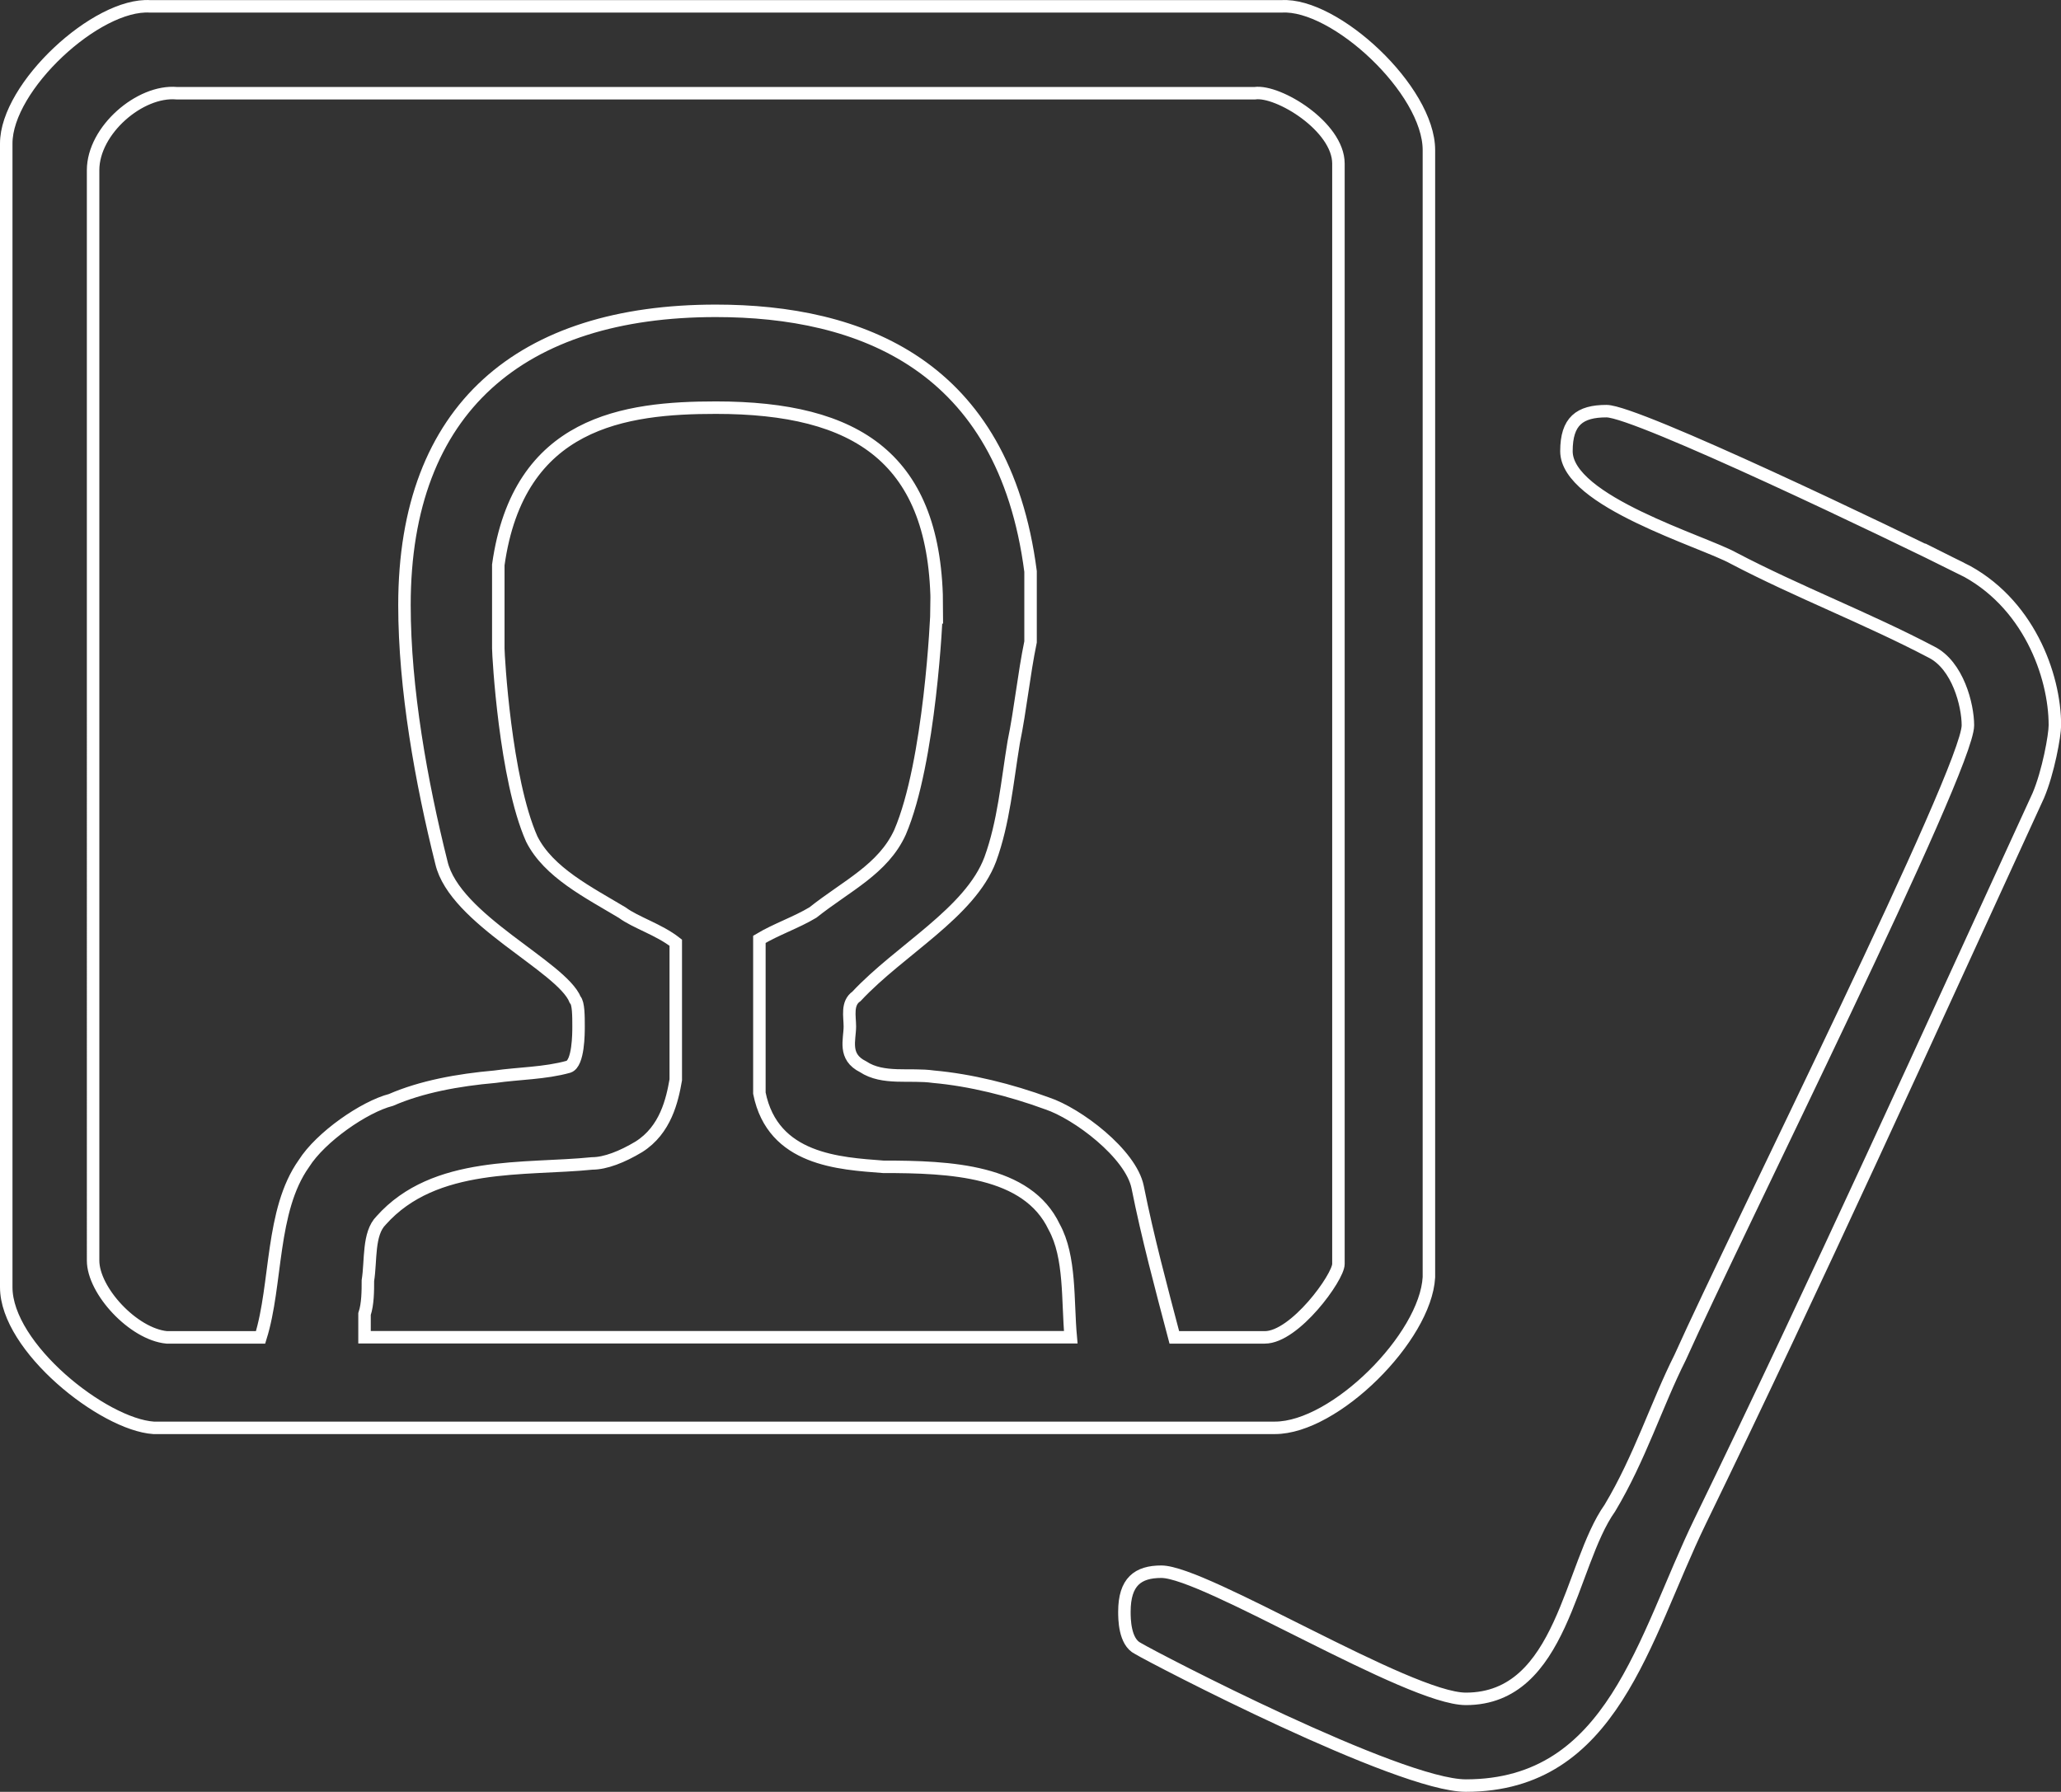
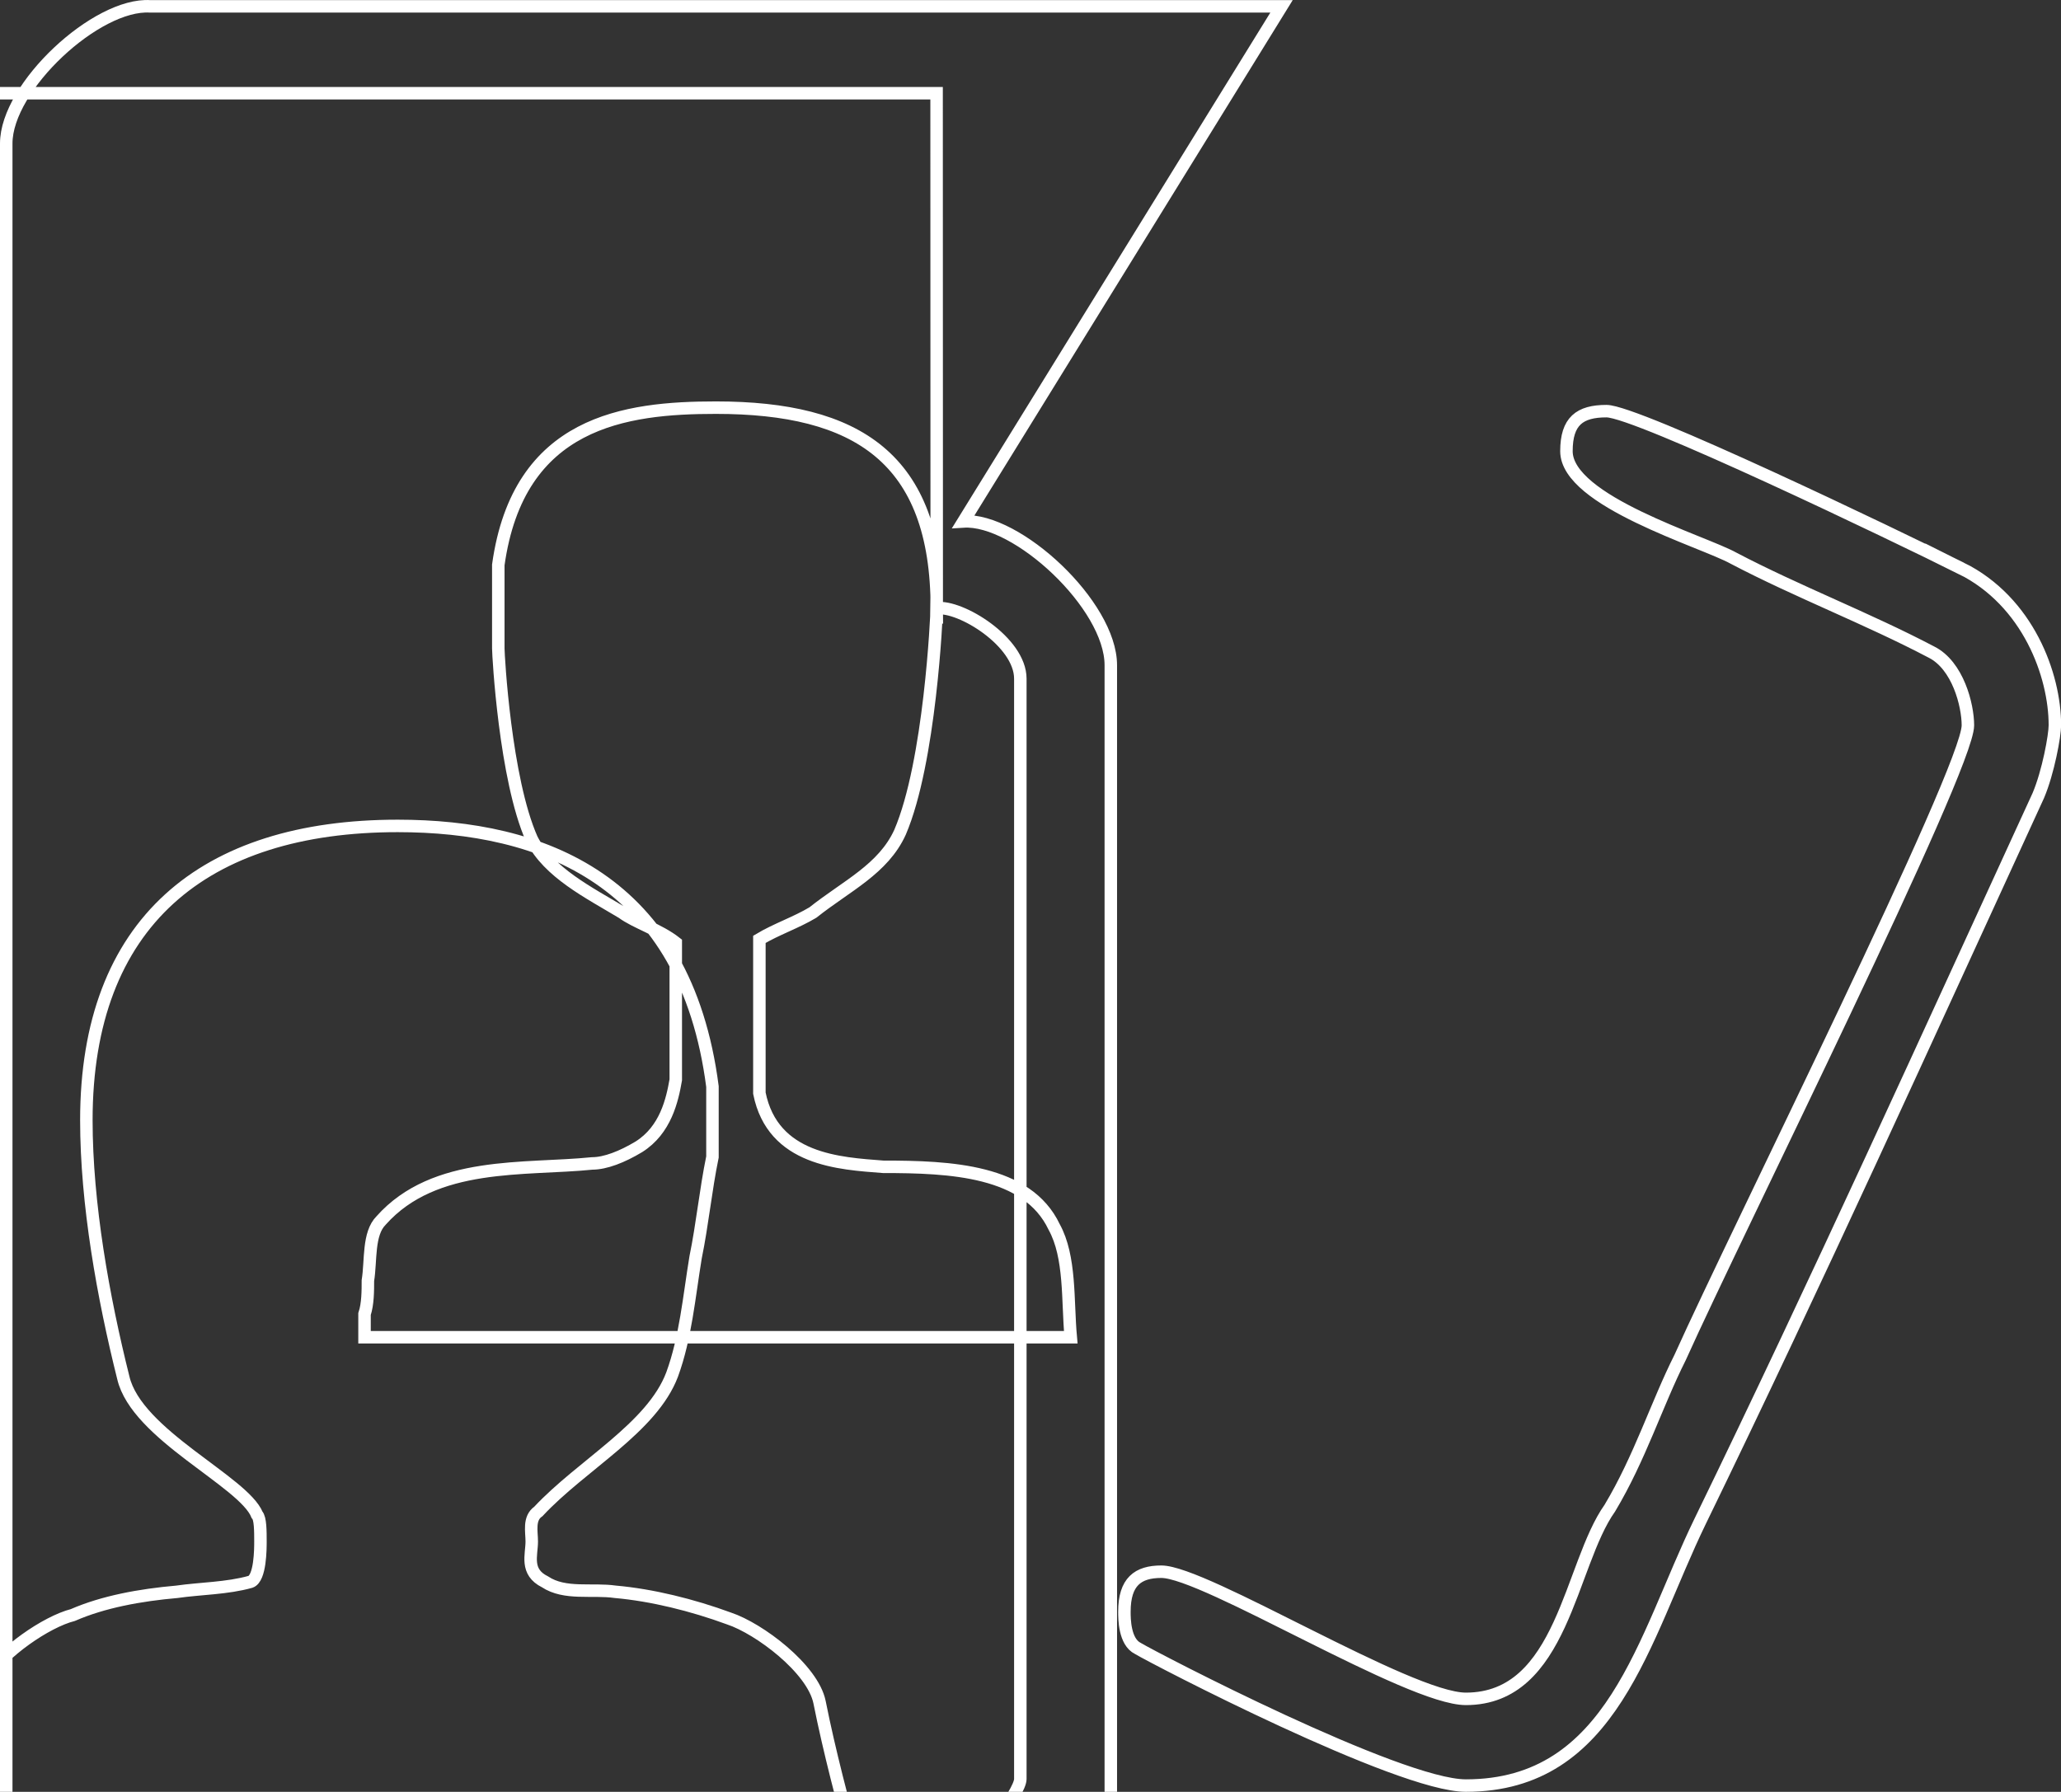
<svg xmlns="http://www.w3.org/2000/svg" id="Camada_2" data-name="Camada 2" viewBox="0 0 165.15 143.6">
  <rect x="0" y="0" width="165.15" height="143.6" fill="#333333" stroke="none" />
  <defs>
    <style>
      .cls-1 {
        fill: none;
        fill-rule: evenodd;
        stroke: #fff;
        stroke-miterlimit: 10;
      }
    </style>
  </defs>
  <g id="Camada_1-2" data-name="Camada 1">
-     <path class="cls-1" d="m157.15,45.54c5.37,2.67,7.51,8.57,7.51,12.58,0,.82-.53,3.76-1.33,5.64-8.86,19.29-17.71,38.86-27.1,58.17-4.55,9.37-6.98,21.17-18.77,21.17-5.37,0-24.95-10.19-26.28-10.99-1.08-.53-1.08-2.41-1.08-2.94,0-2.41,1.08-3.21,2.96-3.21,3.47,0,19.83,10.19,24.4,10.19,7.78,0,8.31-10.74,11.54-15.29,2.41-4.02,3.74-8.31,5.63-12.07,4.57-10.17,23.06-47.17,23.06-50.66,0-1.61-.8-4.82-2.94-5.88-5.1-2.68-10.74-4.84-15.83-7.51-2.41-1.35-13.4-4.57-13.4-8.58,0-2.41,1.06-3.21,3.21-3.21,2.41,0,23.06,9.92,28.43,12.6Zm-82.09,3.21c0,.53-.53,12.33-2.94,17.95-1.35,2.96-4.29,4.29-6.98,6.43-1.33.8-2.96,1.35-4.29,2.15v12.33c1.08,5.37,6.43,5.63,9.92,5.9,5.37,0,11.54.27,13.7,4.82,1.33,2.41,1.06,5.9,1.33,8.84H29.21v-1.86c.27-.8.27-1.88.27-2.68.26-1.61,0-3.76,1.06-4.82,4.29-4.82,11.54-4.02,16.91-4.57,1.06,0,2.41-.53,3.74-1.33,2.15-1.35,2.68-3.76,2.96-5.37v-10.99c-1.35-1.06-3.21-1.61-4.29-2.41-2.68-1.61-5.9-3.21-7.25-5.9-2.14-4.82-2.68-14.74-2.68-15.27v-6.7c1.61-11.52,10.19-12.6,17.44-12.6,11.27,0,17.7,4.02,17.7,16.09ZM100.55,7.47c1.88-.26,6.7,2.68,6.7,5.64v88.19c0,1.06-3.49,5.88-5.9,5.88h-7.25c-1.06-4.02-2.14-8.04-2.94-12.05-.55-2.68-4.84-5.9-7.25-6.7-2.94-1.08-6.17-1.88-9.11-2.14-1.88-.27-4.04.26-5.64-.8-1.61-.8-1.06-2.15-1.06-3.23,0-.8-.27-1.86.53-2.41,3.49-3.74,9.11-6.7,10.72-10.98,1.08-2.96,1.35-6.17,1.88-9.39.55-2.68.8-5.37,1.35-8.04v-5.64c-2.15-16.62-13.68-20.89-25.22-20.89-15.56,0-24.95,7.76-24.95,23.58,0,6.7,1.35,14.21,2.96,20.64,1.06,4.57,9.64,8.31,10.72,10.99.27.27.27,1.33.27,2.14,0,.55,0,2.96-.8,3.23-1.88.53-4.04.53-5.9.8-2.96.26-5.9.8-8.33,1.86-2.14.55-5.63,2.96-6.98,5.1-2.67,3.76-2.14,9.66-3.47,13.93h-7.52c-2.68-.26-5.9-3.74-5.9-6.16V13.64c0-3.21,3.76-6.43,6.7-6.17h86.38Zm2.14-6.96c4.29-.27,11.81,6.7,11.81,11.52v90.33c-.27,4.82-7.52,12.07-12.34,12.07H12.31c-4.04-.27-11.81-6.45-11.81-11.27V11.5C.5,6.94,7.75.23,12.04.51h90.65Z" />
+     <path class="cls-1" d="m157.15,45.54c5.37,2.67,7.51,8.57,7.51,12.58,0,.82-.53,3.76-1.33,5.64-8.86,19.29-17.71,38.86-27.1,58.17-4.55,9.37-6.98,21.17-18.77,21.17-5.37,0-24.95-10.19-26.28-10.99-1.08-.53-1.08-2.41-1.08-2.94,0-2.41,1.08-3.21,2.96-3.21,3.47,0,19.83,10.19,24.4,10.19,7.78,0,8.31-10.74,11.54-15.29,2.41-4.02,3.74-8.31,5.63-12.07,4.57-10.17,23.06-47.17,23.06-50.66,0-1.61-.8-4.82-2.94-5.88-5.1-2.68-10.74-4.84-15.83-7.51-2.41-1.35-13.4-4.57-13.4-8.58,0-2.41,1.06-3.21,3.21-3.21,2.41,0,23.06,9.92,28.43,12.6Zm-82.09,3.21c0,.53-.53,12.33-2.94,17.95-1.35,2.96-4.29,4.29-6.98,6.43-1.33.8-2.96,1.35-4.29,2.15v12.33c1.08,5.37,6.43,5.63,9.92,5.9,5.37,0,11.54.27,13.7,4.82,1.33,2.41,1.06,5.9,1.33,8.84H29.21v-1.86c.27-.8.27-1.88.27-2.68.26-1.61,0-3.76,1.06-4.82,4.29-4.82,11.54-4.02,16.91-4.57,1.06,0,2.41-.53,3.74-1.33,2.15-1.35,2.68-3.76,2.96-5.37v-10.99c-1.35-1.06-3.21-1.61-4.29-2.41-2.68-1.61-5.9-3.21-7.25-5.9-2.14-4.82-2.68-14.74-2.68-15.27v-6.7c1.61-11.52,10.19-12.6,17.44-12.6,11.27,0,17.7,4.02,17.7,16.09Zc1.88-.26,6.7,2.68,6.7,5.64v88.19c0,1.06-3.49,5.88-5.9,5.88h-7.25c-1.06-4.02-2.14-8.04-2.94-12.05-.55-2.68-4.84-5.9-7.25-6.7-2.94-1.08-6.17-1.88-9.11-2.14-1.88-.27-4.04.26-5.64-.8-1.61-.8-1.06-2.15-1.06-3.23,0-.8-.27-1.86.53-2.41,3.49-3.74,9.11-6.7,10.72-10.98,1.08-2.96,1.35-6.17,1.88-9.39.55-2.68.8-5.37,1.35-8.04v-5.64c-2.15-16.62-13.68-20.89-25.22-20.89-15.56,0-24.95,7.76-24.95,23.58,0,6.7,1.35,14.21,2.96,20.64,1.06,4.57,9.64,8.31,10.72,10.99.27.27.27,1.33.27,2.14,0,.55,0,2.96-.8,3.23-1.88.53-4.04.53-5.9.8-2.96.26-5.9.8-8.33,1.86-2.14.55-5.63,2.96-6.98,5.1-2.67,3.76-2.14,9.66-3.47,13.93h-7.52c-2.68-.26-5.9-3.74-5.9-6.16V13.64c0-3.21,3.76-6.43,6.7-6.17h86.38Zm2.14-6.96c4.29-.27,11.81,6.7,11.81,11.52v90.33c-.27,4.82-7.52,12.07-12.34,12.07H12.31c-4.04-.27-11.81-6.45-11.81-11.27V11.5C.5,6.94,7.75.23,12.04.51h90.65Z" />
  </g>
</svg>